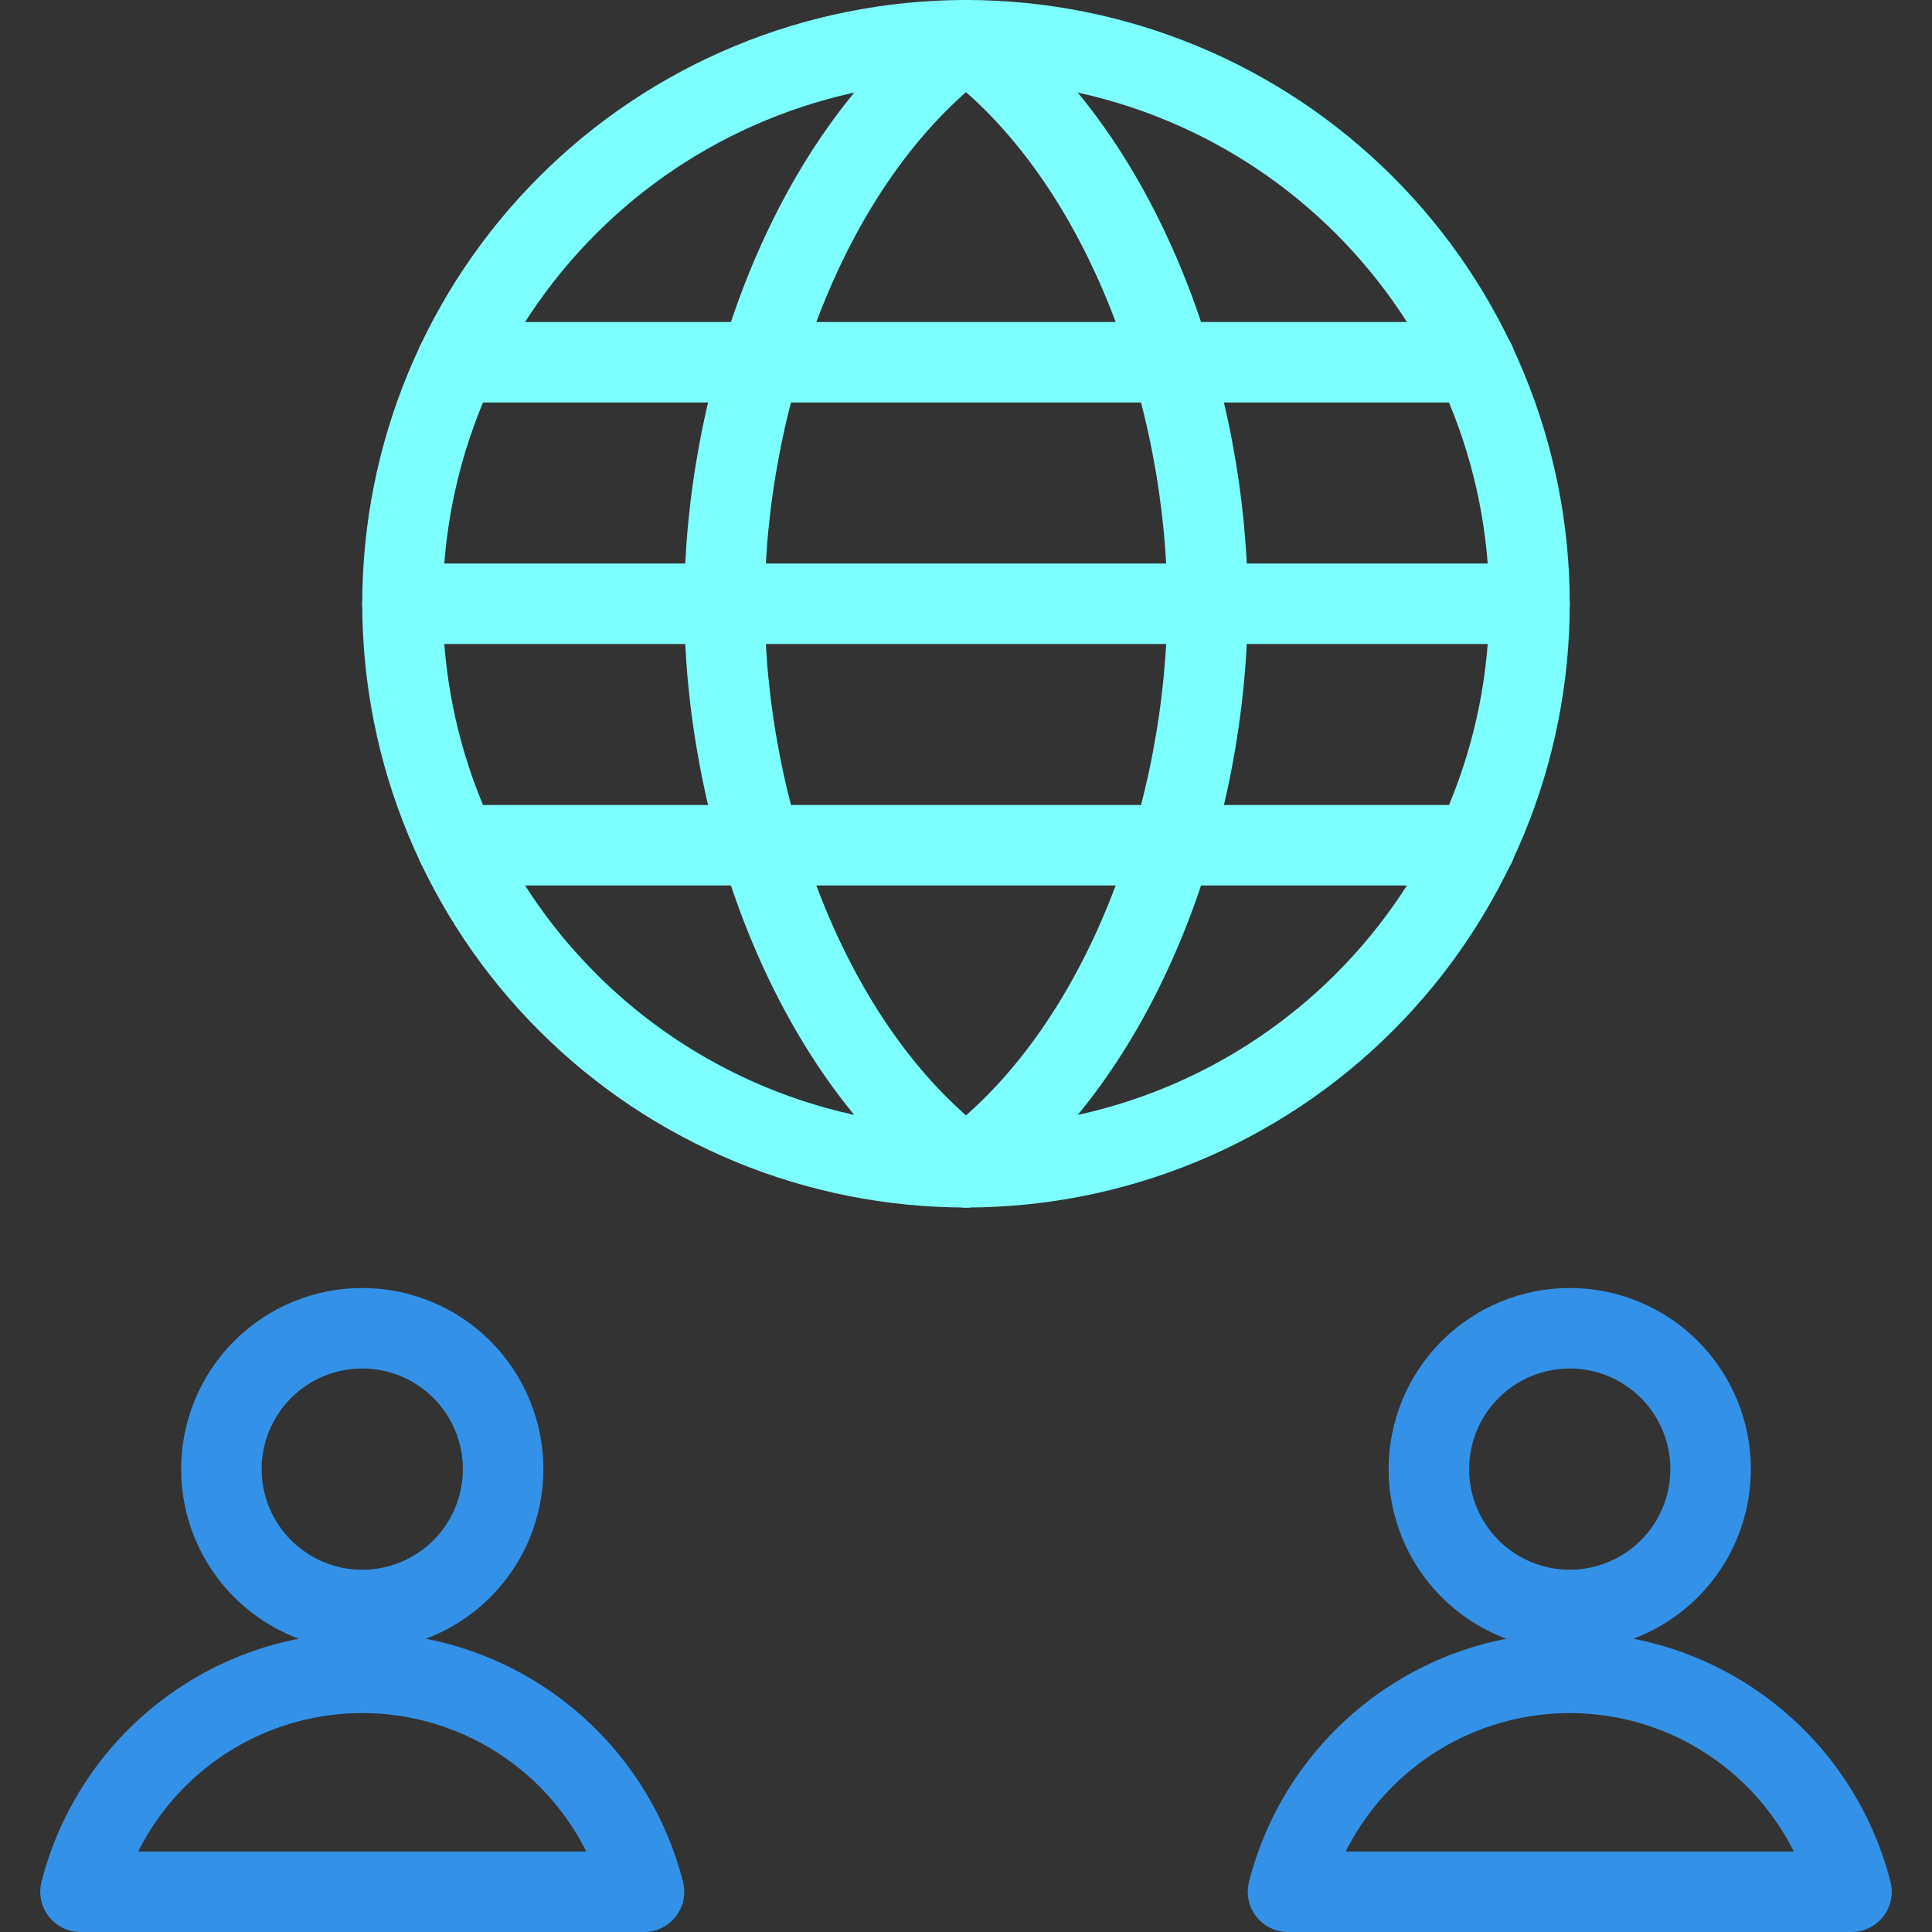
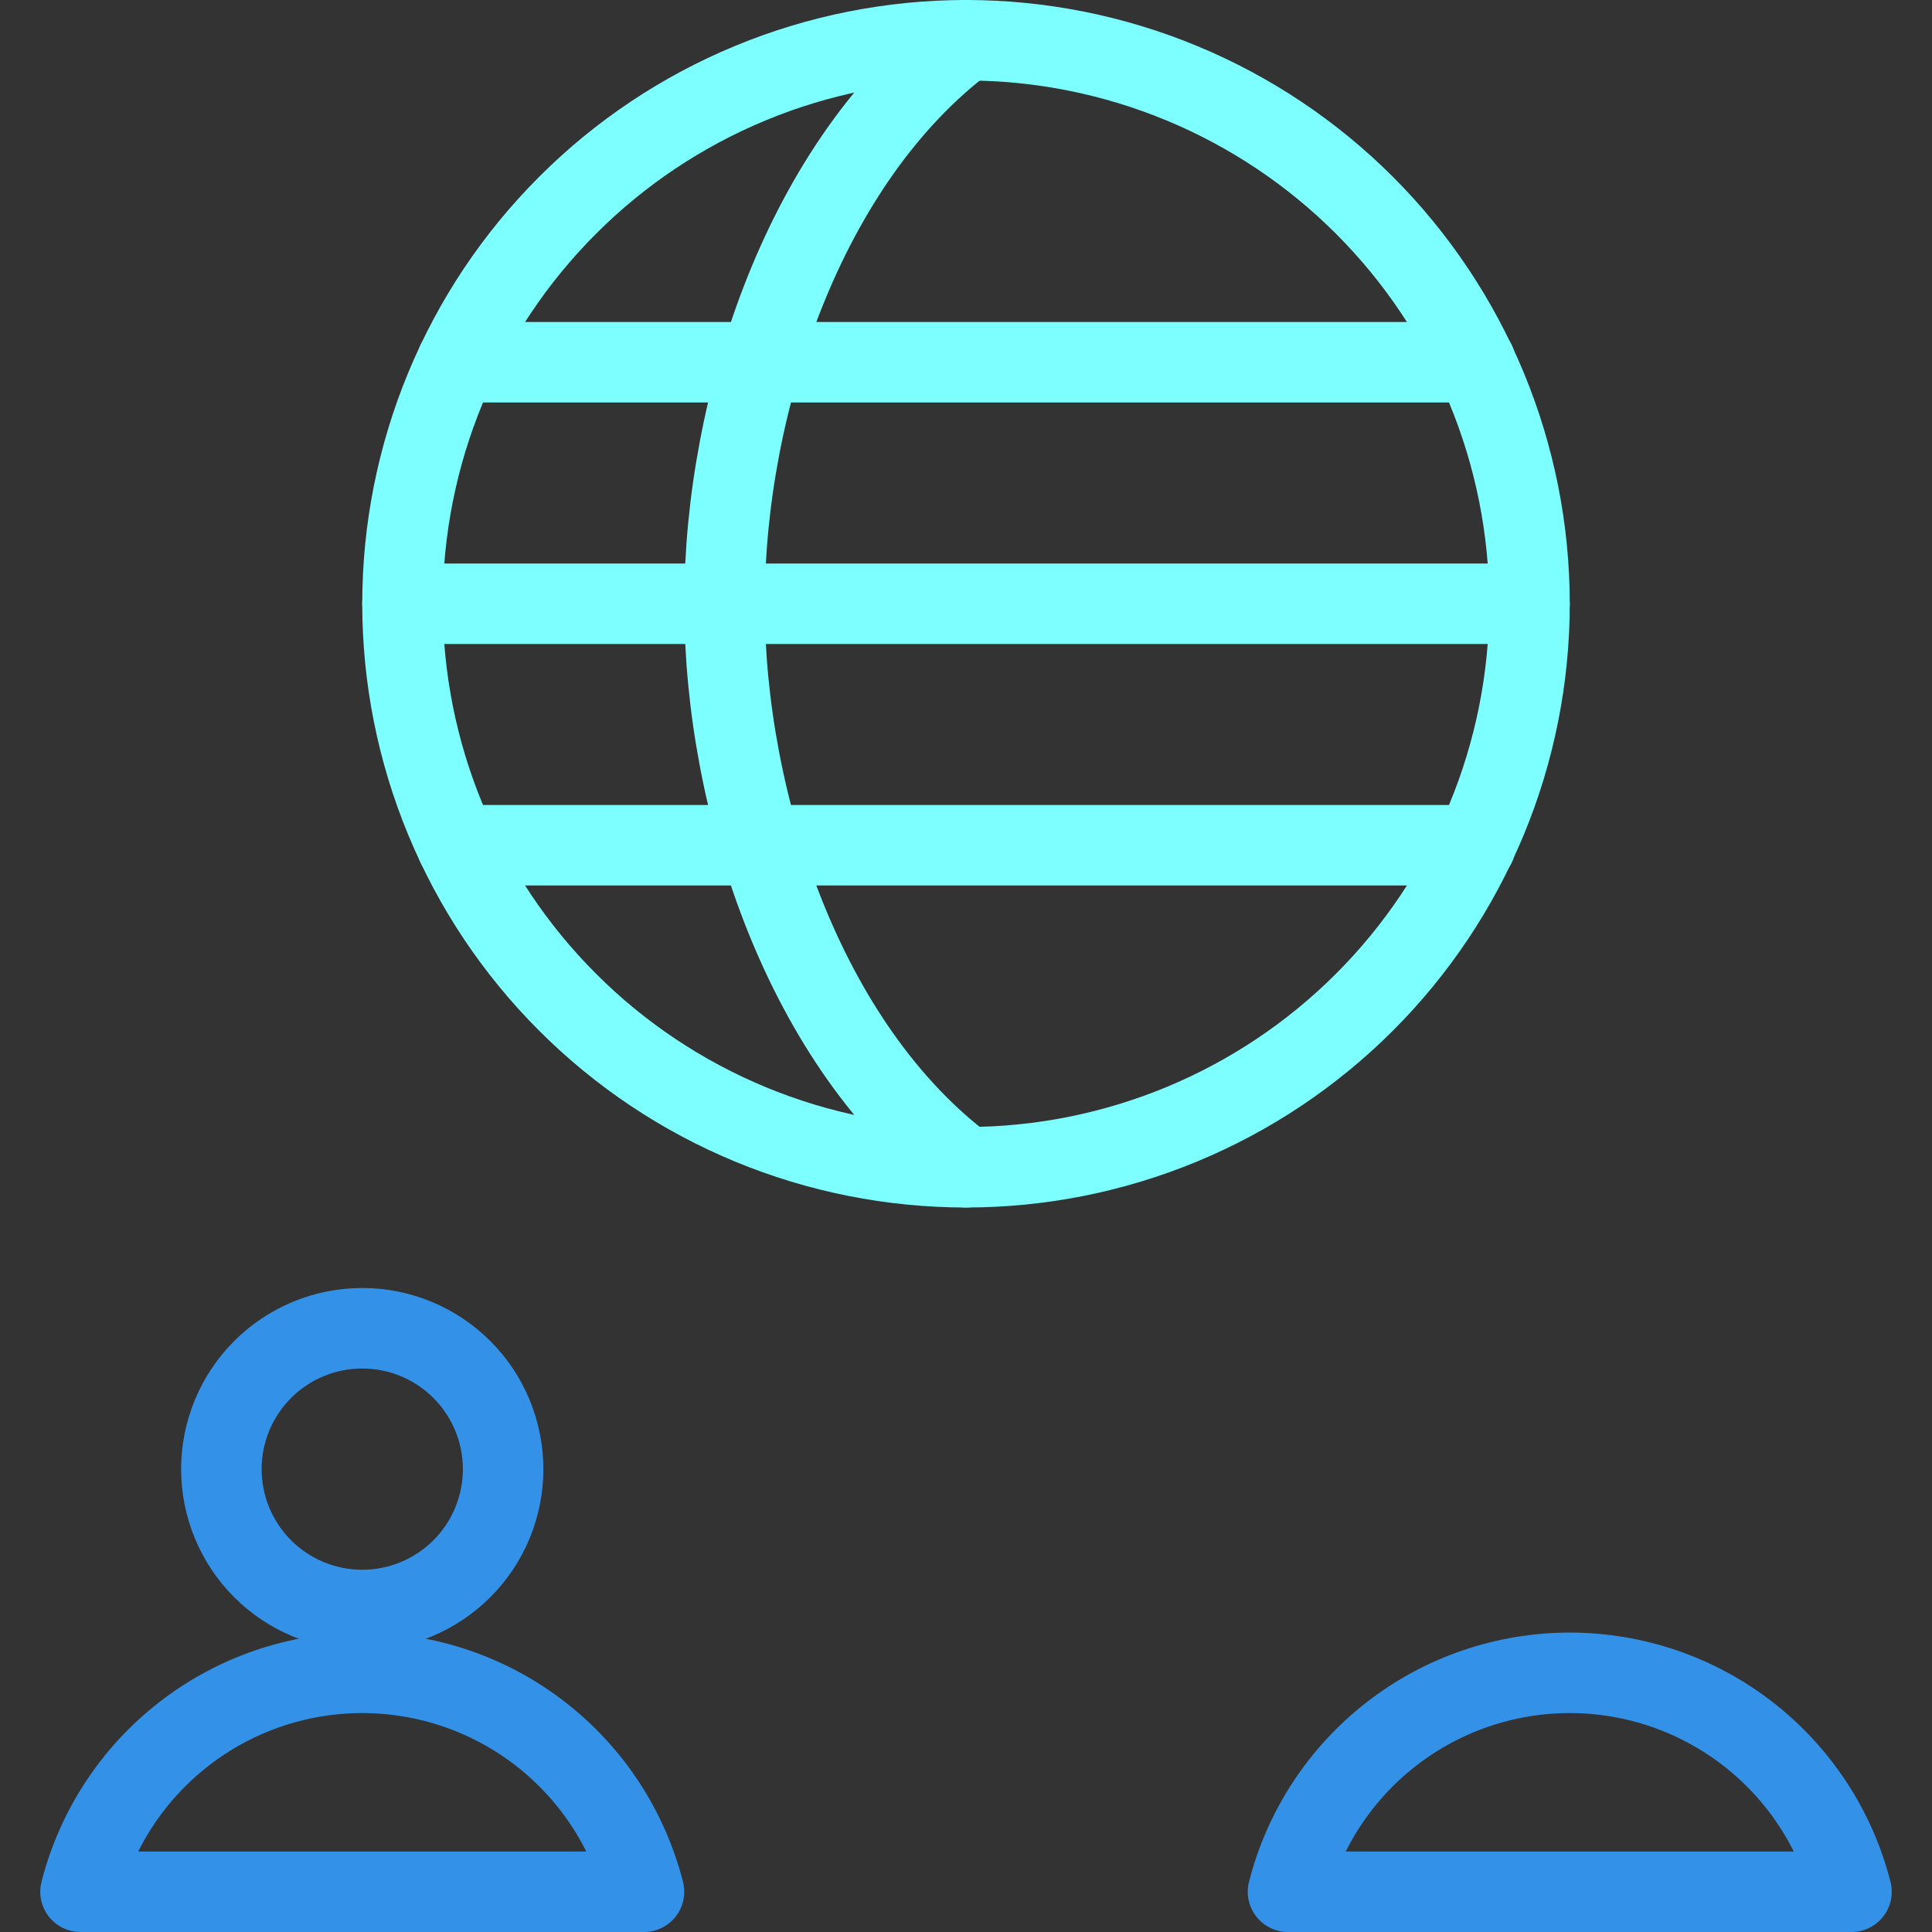
<svg xmlns="http://www.w3.org/2000/svg" width="48" height="48" viewBox="0 0 48 48" fill="none">
  <rect x="0" y="0" width="48" height="48" fill="#333333" stroke="none" />
  <path d="M24 29C20 26 18 20 18 15C18 10 20 4 24 1" stroke="#7CFFFE" stroke-width="2" stroke-linecap="round" stroke-linejoin="round" />
-   <path d="M24 29C28 26 30 20 30 15C30 10 28 4 24 1" stroke="#7CFFFE" stroke-width="2" stroke-linecap="round" stroke-linejoin="round" />
  <path d="M11.352 9H36.656" stroke="#7CFFFE" stroke-width="2" stroke-linecap="round" stroke-linejoin="round" />
  <path d="M11.352 21H36.656" stroke="#7CFFFE" stroke-width="2" stroke-linecap="round" stroke-linejoin="round" />
  <path d="M10 15H38" stroke="#7CFFFE" stroke-width="2" stroke-linecap="round" stroke-linejoin="round" />
  <path d="M10 15C10 16.838 10.362 18.659 11.066 20.358C11.769 22.056 12.8 23.599 14.101 24.899C15.4 26.2 16.944 27.231 18.642 27.934C20.341 28.638 22.162 29 24 29C25.838 29 27.659 28.638 29.358 27.934C31.056 27.231 32.599 26.2 33.9 24.899C35.2 23.599 36.231 22.056 36.934 20.358C37.638 18.659 38 16.838 38 15C38 13.162 37.638 11.341 36.934 9.642C36.231 7.944 35.2 6.401 33.9 5.101C32.599 3.8 31.056 2.769 29.358 2.066C27.659 1.362 25.838 1 24 1C22.162 1 20.341 1.362 18.642 2.066C16.944 2.769 15.4 3.8 14.101 5.101C12.8 6.401 11.769 7.944 11.066 9.642C10.362 11.341 10 13.162 10 15V15Z" stroke="#7CFFFE" stroke-width="2" stroke-linecap="round" stroke-linejoin="round" />
  <path d="M5.5 36.5C5.5 36.96 5.591 37.415 5.766 37.839C5.942 38.264 6.2 38.65 6.525 38.975C6.85 39.3 7.236 39.558 7.661 39.734C8.085 39.91 8.54 40 9 40C9.46 40 9.915 39.91 10.339 39.734C10.764 39.558 11.15 39.3 11.475 38.975C11.8 38.65 12.058 38.264 12.234 37.839C12.409 37.415 12.5 36.96 12.5 36.5C12.5 36.04 12.409 35.585 12.234 35.161C12.058 34.736 11.8 34.35 11.475 34.025C11.15 33.7 10.764 33.442 10.339 33.266C9.915 33.09 9.46 33 9 33C8.54 33 8.085 33.09 7.661 33.266C7.236 33.442 6.85 33.7 6.525 34.025C6.2 34.35 5.942 34.736 5.766 35.161C5.591 35.585 5.5 36.04 5.5 36.5V36.5Z" stroke="#3392E8" stroke-width="2" stroke-linecap="round" stroke-linejoin="round" />
  <path d="M16 47C15.603 45.445 14.7 44.066 13.432 43.081C12.165 42.096 10.605 41.561 9 41.561C7.395 41.561 5.835 42.096 4.568 43.081C3.3 44.066 2.397 45.445 2 47H16Z" stroke="#3392E8" stroke-width="2" stroke-linecap="round" stroke-linejoin="round" />
-   <path d="M35.5 36.5C35.5 37.428 35.869 38.319 36.525 38.975C37.181 39.631 38.072 40 39 40C39.928 40 40.819 39.631 41.475 38.975C42.131 38.319 42.5 37.428 42.5 36.5C42.5 35.572 42.131 34.681 41.475 34.025C40.819 33.369 39.928 33 39 33C38.072 33 37.181 33.369 36.525 34.025C35.869 34.681 35.5 35.572 35.5 36.5V36.5Z" stroke="#3392E8" stroke-width="2" stroke-linecap="round" stroke-linejoin="round" />
  <path d="M46 47C45.603 45.445 44.7 44.066 43.432 43.081C42.165 42.096 40.605 41.561 39 41.561C37.395 41.561 35.835 42.096 34.568 43.081C33.3 44.066 32.397 45.445 32 47H46Z" stroke="#3392E8" stroke-width="2" stroke-linecap="round" stroke-linejoin="round" />
</svg>